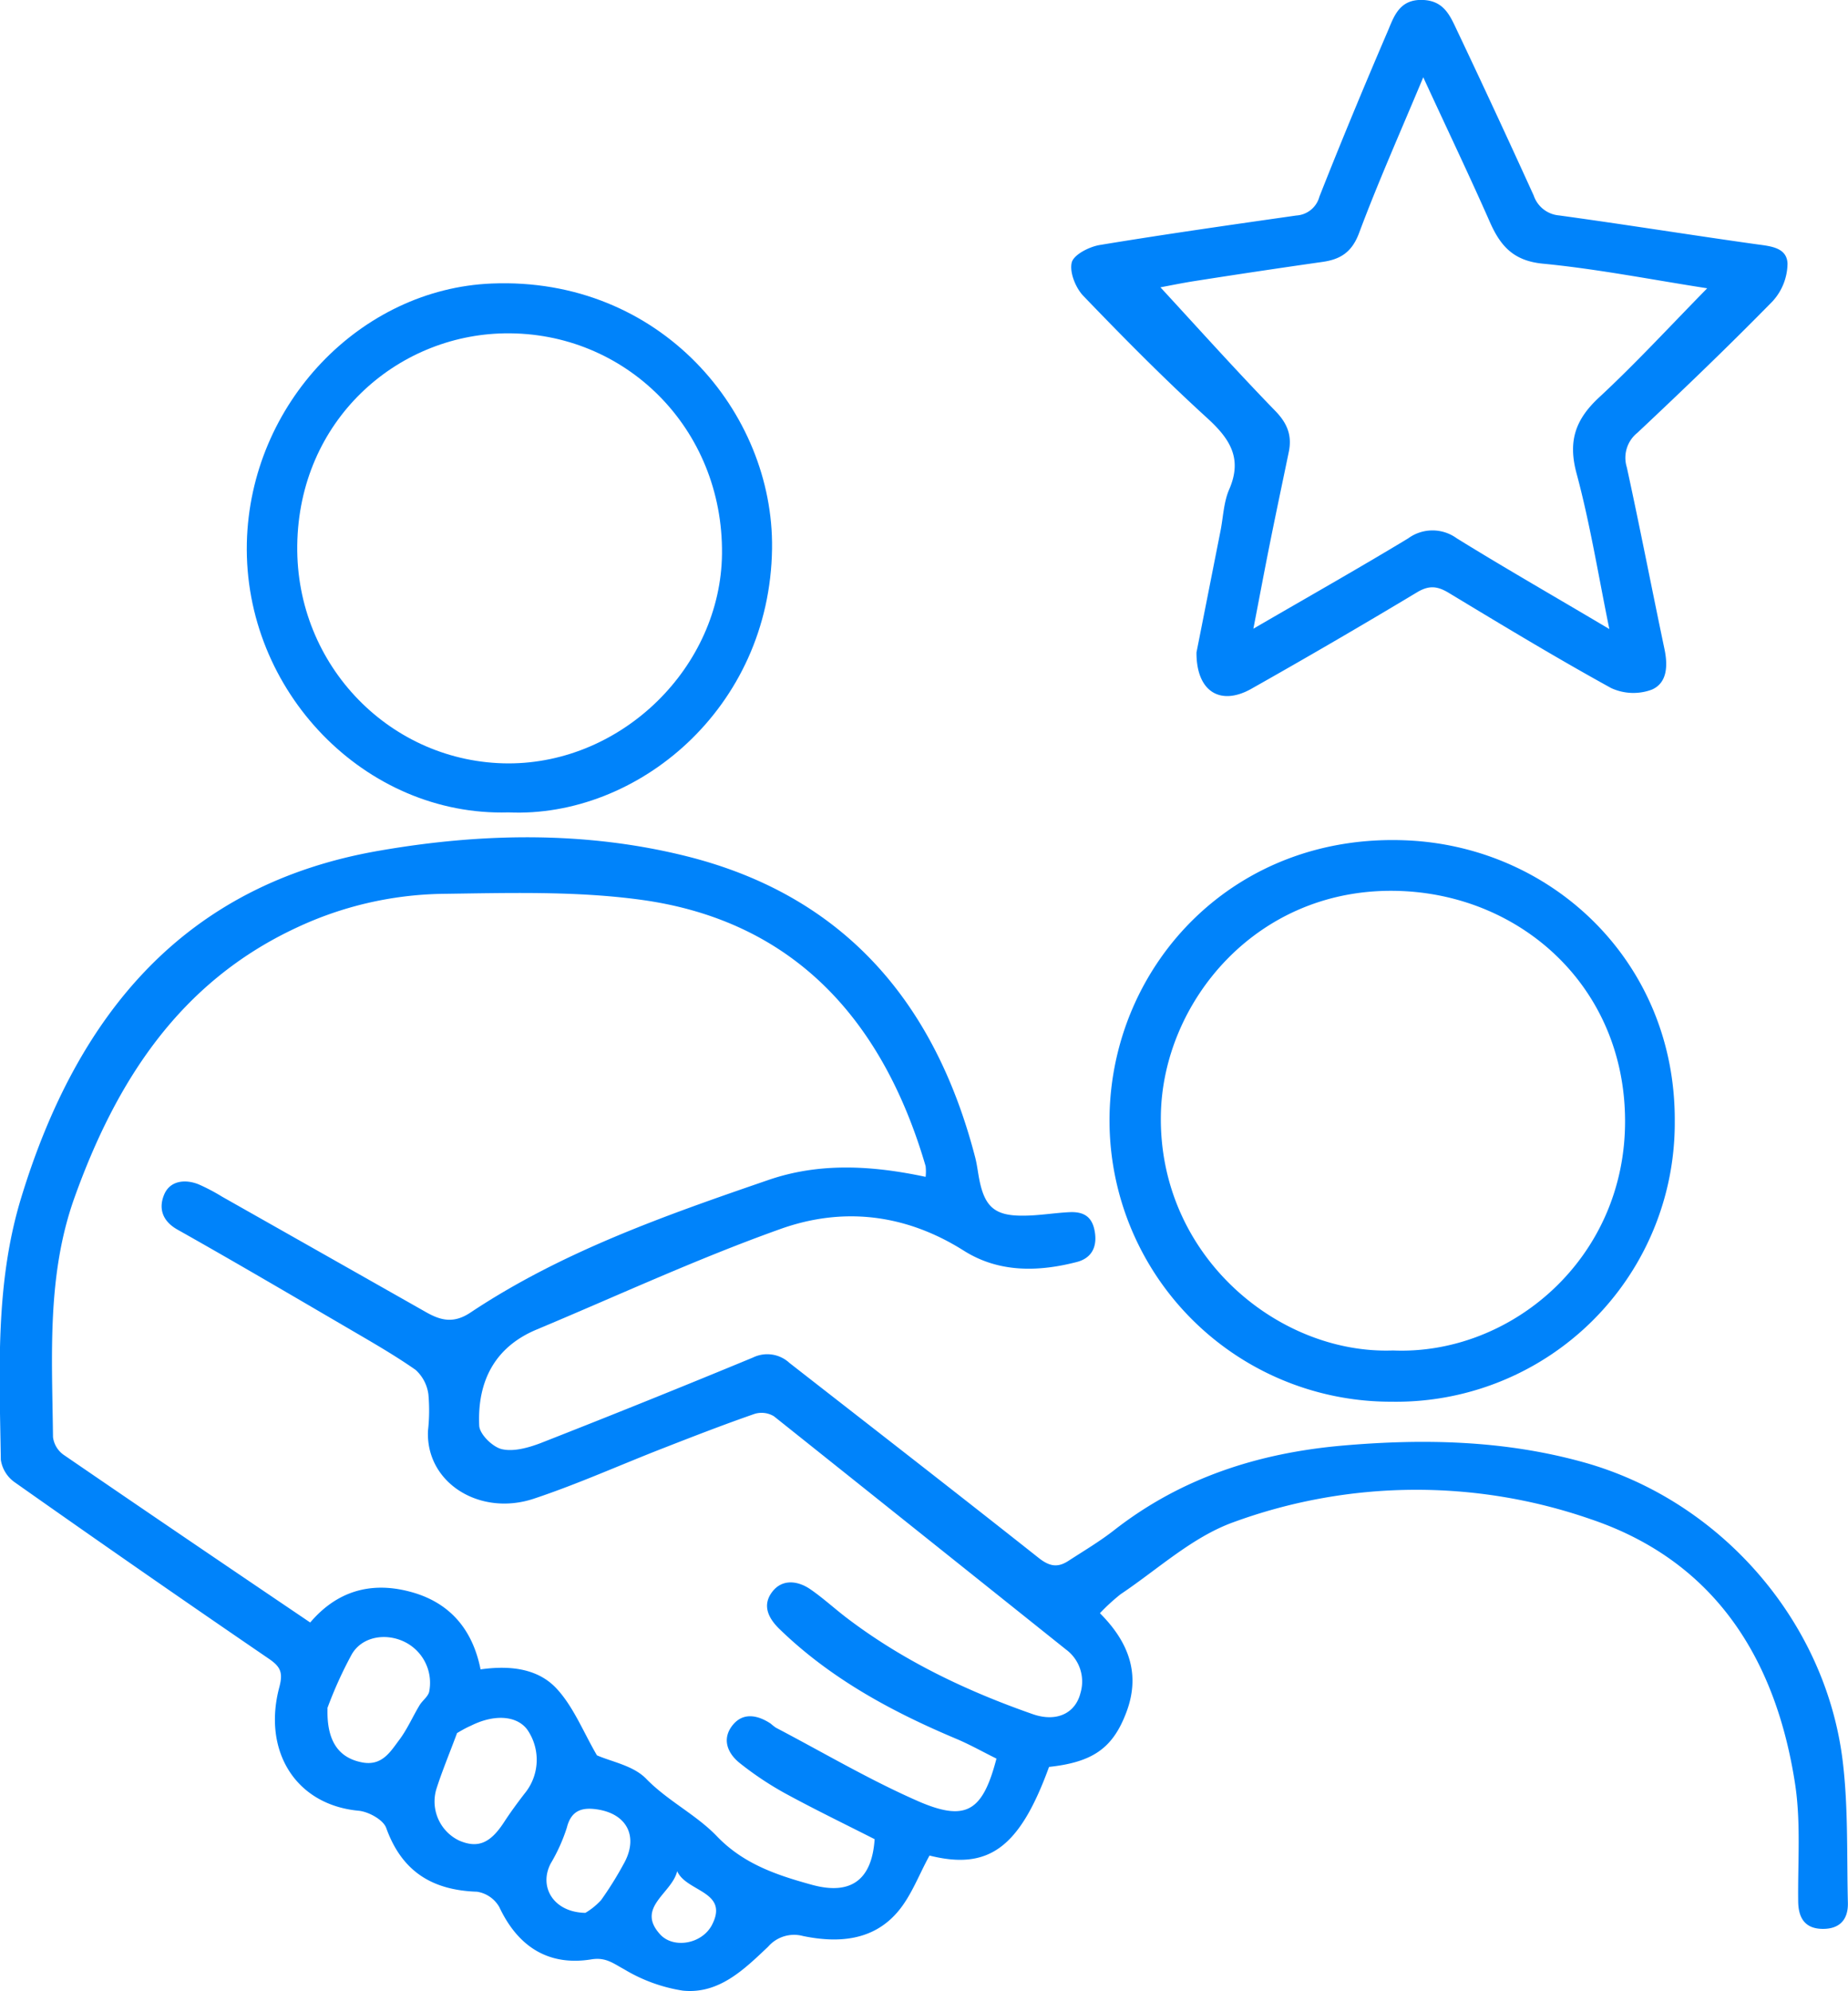
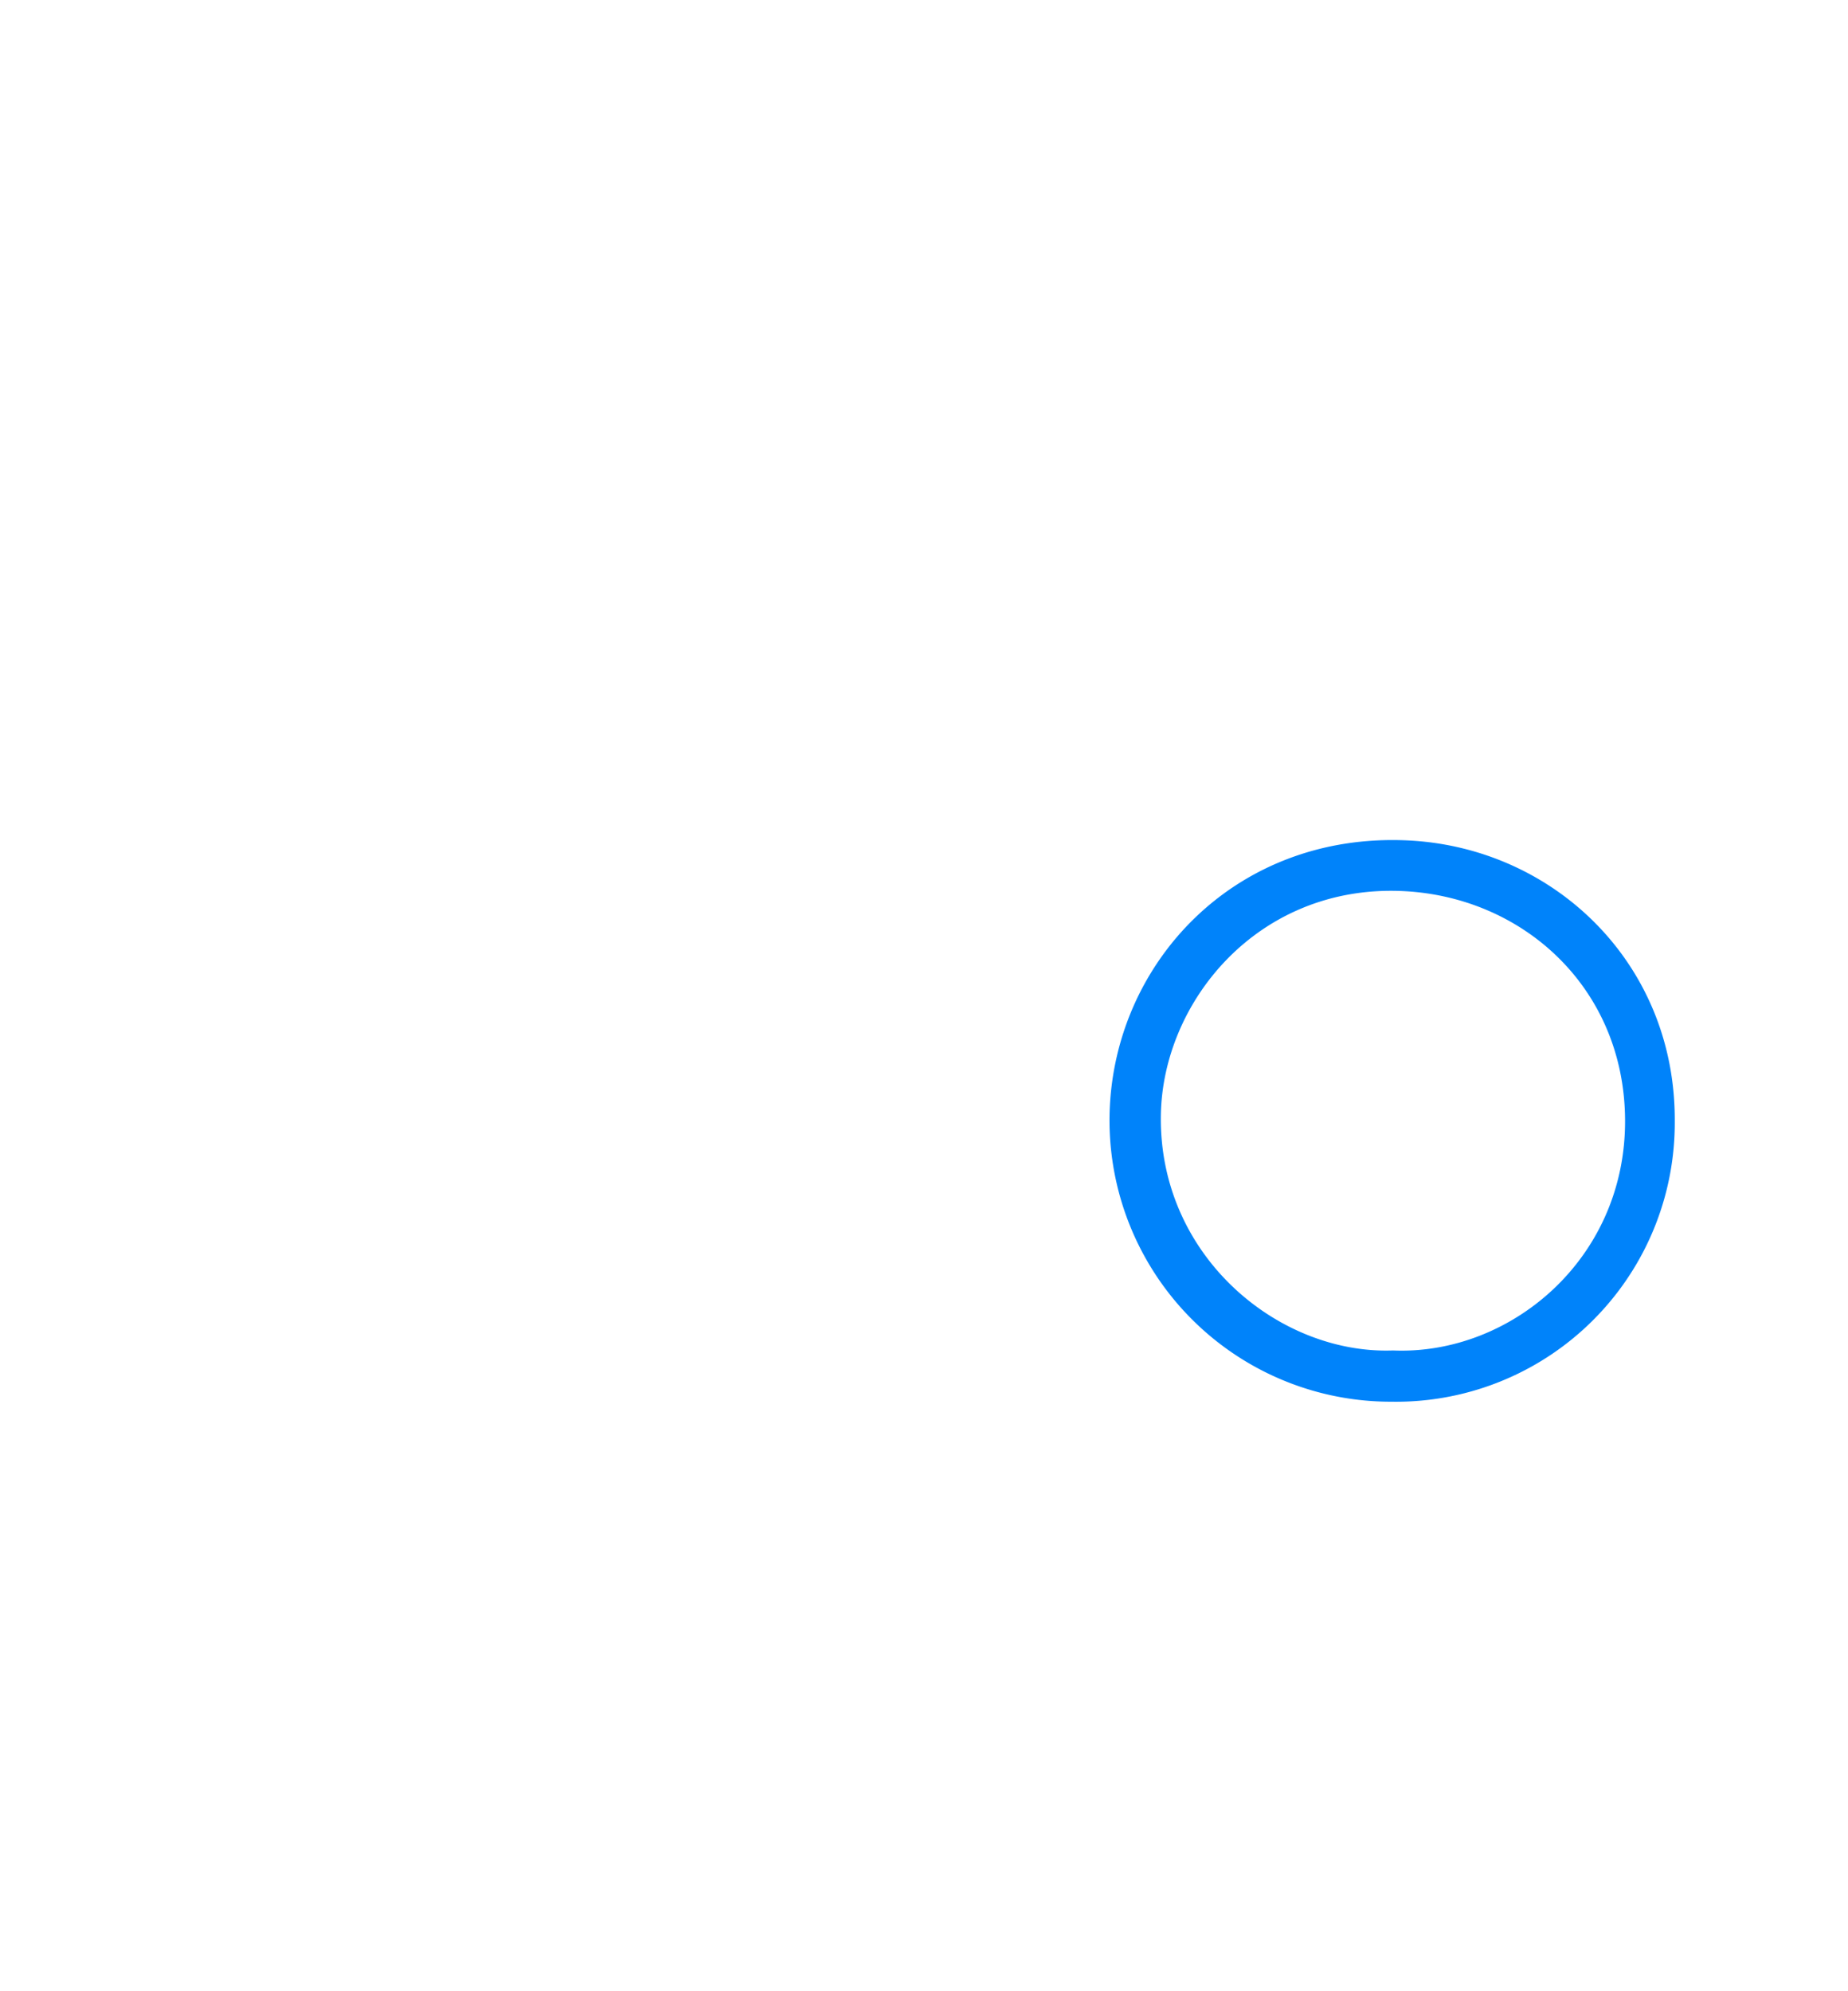
<svg xmlns="http://www.w3.org/2000/svg" viewBox="0 0 313.83 338.11">
  <defs>
    <style>.cls-1{fill:#0083fa;}</style>
  </defs>
  <title>Asset 76why</title>
  <g id="Layer_2" data-name="Layer 2">
    <g id="Layer_1-2" data-name="Layer 1">
-       <path class="cls-1" d="M186.79,273.91c5,5,7,10.54,4.36,17.16-2.29,5.85-5.71,8.15-13,8.94-5,13.73-10.25,17.57-20.3,15.05-1.82,3.29-3.12,6.94-5.49,9.66-4.19,4.83-10.08,5.22-16,4a5.83,5.83,0,0,0-5.91,1.81c-4.07,3.85-8.37,8.12-14.54,7.46a27.47,27.47,0,0,1-9.9-3.61c-1.86-1-3.12-2.1-5.6-1.69-7.26,1.17-12.45-2.15-15.61-8.87a5.29,5.29,0,0,0-3.79-2.62c-7.61-.25-12.76-3.43-15.42-10.82-.5-1.4-3-2.77-4.69-2.93-10.73-1-16.35-10.19-13.46-21,.65-2.46.2-3.45-1.76-4.79q-21.7-14.83-43.21-30a5.69,5.69,0,0,1-2.33-3.79c-.23-15-1-30.05,3.51-44.67,9.44-30.82,27.55-53.08,60.89-58.78,17.31-3,35-3.33,52.2,1,26.78,6.76,42.12,25,48.88,51.15.34,1.33.47,2.72.76,4.06.94,4.37,2.7,5.83,7.39,5.78,2.61,0,5.21-.46,7.81-.59s4,.87,4.37,3.53-.81,4.33-3.05,4.92c-6.6,1.71-13.28,1.84-19.22-1.91-9.93-6.27-20.61-7.49-31.27-3.64-14,5-27.5,11.26-41.21,17-7.26,3-10.15,8.91-9.82,16.34.06,1.46,2.28,3.64,3.85,4,2,.46,4.47-.24,6.5-1q18.14-7.11,36.14-14.56a5.54,5.54,0,0,1,6.19.91c14.1,11,28.29,22,42.31,33.1,1.82,1.44,3.19,1.71,5,.56,2.63-1.71,5.34-3.31,7.8-5.23,11.43-8.94,24.57-13.14,38.84-14.39,13.77-1.2,27.42-.91,40.86,2.82,23.2,6.43,41.23,26.94,44.08,50.92.94,7.88.66,15.92.86,23.89.07,2.85-1.4,4.48-4.35,4.43s-4.06-1.86-4.09-4.68c-.08-6.64.47-13.39-.52-19.89-3.26-21.26-13.61-37.87-34.73-45a90.36,90.36,0,0,0-60.68.53c-7,2.53-12.83,8-19.14,12.22A33.65,33.65,0,0,0,186.79,273.91ZM169.22,298.6c-2.4-1.19-4.58-2.42-6.87-3.38-11-4.63-21.43-10.28-30.1-18.74-2-2-2.74-4.12-1.06-6.26s4.29-1.84,6.43-.37,4.11,3.29,6.2,4.88c9.56,7.27,20.27,12.37,31.53,16.31,4.13,1.45,7.3-.18,8.14-3.59a6.76,6.76,0,0,0-2.47-7.38q-24.78-19.81-49.58-39.59a4.05,4.05,0,0,0-3.33-.4c-5.18,1.8-10.31,3.79-15.43,5.79-7.33,2.85-14.52,6.1-22,8.59-9.16,3.06-18.38-2.65-18-11.52a30.64,30.64,0,0,0,.07-6.2,6.78,6.78,0,0,0-2.18-4.15c-3.79-2.65-7.84-4.94-11.83-7.28-9.51-5.55-19-11.13-28.6-16.53-2.67-1.5-3.22-3.72-2.24-6s3.49-2.62,5.82-1.69a32.78,32.78,0,0,1,4,2.1q17.31,9.79,34.62,19.6c2.48,1.41,4.7,2,7.59.05,15.55-10.34,33-16.45,50.54-22.48,8.69-3,17.62-2.48,26.72-.54a8.09,8.09,0,0,0,0-1.82c-7.11-24.32-22-41.64-48.39-45.23-11.1-1.51-22.51-1.15-33.77-1a60.46,60.46,0,0,0-24.64,5.73c-19.93,9.27-30.68,26.13-37.77,45.93C7.92,216.64,8.85,230.37,9,244a4.35,4.35,0,0,0,1.78,3c13.9,9.53,27.86,19,41.9,28.49,4.47-5.26,10.18-7,16.84-5.26,6.82,1.76,10.73,6.4,12.09,13.22,5-.71,9.75-.16,12.92,3.27,2.88,3.11,4.53,7.36,6.84,11.32,2.45,1.09,6.21,1.74,8.38,4,3.68,3.77,8.47,6.07,12,9.75,4.54,4.73,10.23,6.61,16.11,8.23,6.71,1.85,10.22-.9,10.67-7.74-5.16-2.62-10.33-5.12-15.36-7.87a55.06,55.06,0,0,1-7.48-5c-2.18-1.71-3.15-4.18-1.25-6.52,1.78-2.18,4.23-1.69,6.43-.24a9.76,9.76,0,0,0,.89.7c8.16,4.27,16.12,9,24.55,12.65C164.17,309.31,166.92,307.42,169.22,298.6Zm-91.6-4.34c-1.38,3.7-2.59,6.59-3.53,9.56a7.36,7.36,0,0,0,3.89,8.7c3.18,1.36,5.29.46,7.64-3.16,1.08-1.66,2.26-3.26,3.47-4.83a9,9,0,0,0,.46-10.84C87.8,291.31,84,291,80,293,78.87,293.49,77.83,294.15,77.62,294.26Zm-22-4.18c-.17,5.79,2.09,8.43,5.86,9.16,3.39.66,4.8-1.79,6.34-3.84,1.35-1.8,2.26-3.92,3.43-5.86.48-.8,1.42-1.44,1.63-2.28a7.75,7.75,0,0,0-4.13-8.46c-3.13-1.56-7.2-1-9,2.07A69.09,69.09,0,0,0,55.58,290.08Zm43.79,34.71a11.65,11.65,0,0,0,2.68-2.18,58.58,58.58,0,0,0,3.75-6c2.71-4.66.71-8.73-4.66-9.42-2.44-.32-4.21.28-4.92,3.14a29.49,29.49,0,0,1-2.74,6.08C91.45,320.38,94,324.68,99.37,324.79ZM115,317.71c-.89,3.78-7.09,6.17-2.88,10.75,2.22,2.42,7,1.67,8.75-1.55C123.94,321.1,116.55,321.26,115,317.71Z" />
-       <path class="cls-1" d="M203.19,110.77c1.23-6.19,2.65-13.41,4.08-20.64.46-2.33.53-4.84,1.46-7,2.33-5.32.11-8.66-3.77-12.19-7.23-6.59-14.12-13.56-20.9-20.61C182.72,49,181.6,46.3,182,44.59c.31-1.34,3-2.72,4.83-3,11.08-1.83,22.2-3.41,33.33-5a4.31,4.31,0,0,0,3.9-3.19c3.76-9.53,7.7-19,11.74-28.41,1-2.43,2-5.09,5.71-5,3.58.08,4.67,2.5,5.84,5Q254,19,260.46,33.21a5,5,0,0,0,4.32,3.37c11.1,1.52,22.16,3.3,33.26,4.86,2.44.35,5.38.47,5.52,3.29A9.65,9.65,0,0,1,301,51.18c-7.46,7.61-15.16,15-22.93,22.3a5.43,5.43,0,0,0-1.8,5.87c2.24,10.26,4.23,20.57,6.39,30.84.59,2.8.5,5.77-2.16,6.91a9,9,0,0,1-6.89-.27c-9.32-5.13-18.43-10.64-27.54-16.14-1.93-1.17-3.35-1.36-5.41-.13q-14,8.41-28.22,16.43C207.24,119.88,203.15,117.44,203.19,110.77ZM241.7,13.12c-3.93,9.42-7.68,17.82-10.89,26.42-1.21,3.25-3.13,4.49-6.21,4.93Q213.86,46,203.14,47.68c-2.47.38-4.92.9-7.38,1.35l1.09-.48c6.54,7.09,13,14.3,19.7,21.2,2.11,2.16,2.88,4.24,2.31,7-1.06,5.13-2.15,10.25-3.18,15.39-.94,4.67-1.81,9.35-2.83,14.61,9.24-5.37,17.84-10.23,26.29-15.34a7,7,0,0,1,8.26,0c8.39,5.19,17,10.1,25.9,15.4-1.87-9.14-3.27-17.89-5.56-26.4-1.49-5.5-.22-9.19,3.83-12.94,6.29-5.84,12.12-12.18,18.35-18.52-9.41-1.46-18.61-3.28-27.9-4.18-5-.48-7.21-3-9-7.05C249.54,29.82,245.79,22,241.7,13.12Z" />
      <path class="cls-1" d="M236.29,238a47.77,47.77,0,0,1-47.86-48.81c.57-25.55,21.24-47.91,50.68-46.49,24.82,1.2,45.47,20.93,45.3,47.71A47.33,47.33,0,0,1,236.29,238Zm.27-8.7c19.9.84,39.54-15.52,39.41-39.13-.11-22.49-17.47-38.16-38.24-38.89-24.24-.85-40.26,18.85-40.59,38C196.72,213.24,217.13,230,236.56,229.3Z" />
-       <path class="cls-1" d="M86.35,137.94c-24.28.72-45-20.54-44.43-45.8.57-23.65,19.34-43.1,41.58-44,28.64-1.17,47.92,21.88,47.61,45C130.75,120.37,108.16,138.92,86.35,137.94Zm0-8.32c19.41,0,36.05-16.43,36.26-35.58.22-21.27-16.39-37.78-36.94-37.44-18.37.3-34.92,14.82-35.19,36C50.22,113.08,66.43,129.57,86.35,129.62Z" />
    </g>
  </g>
</svg>